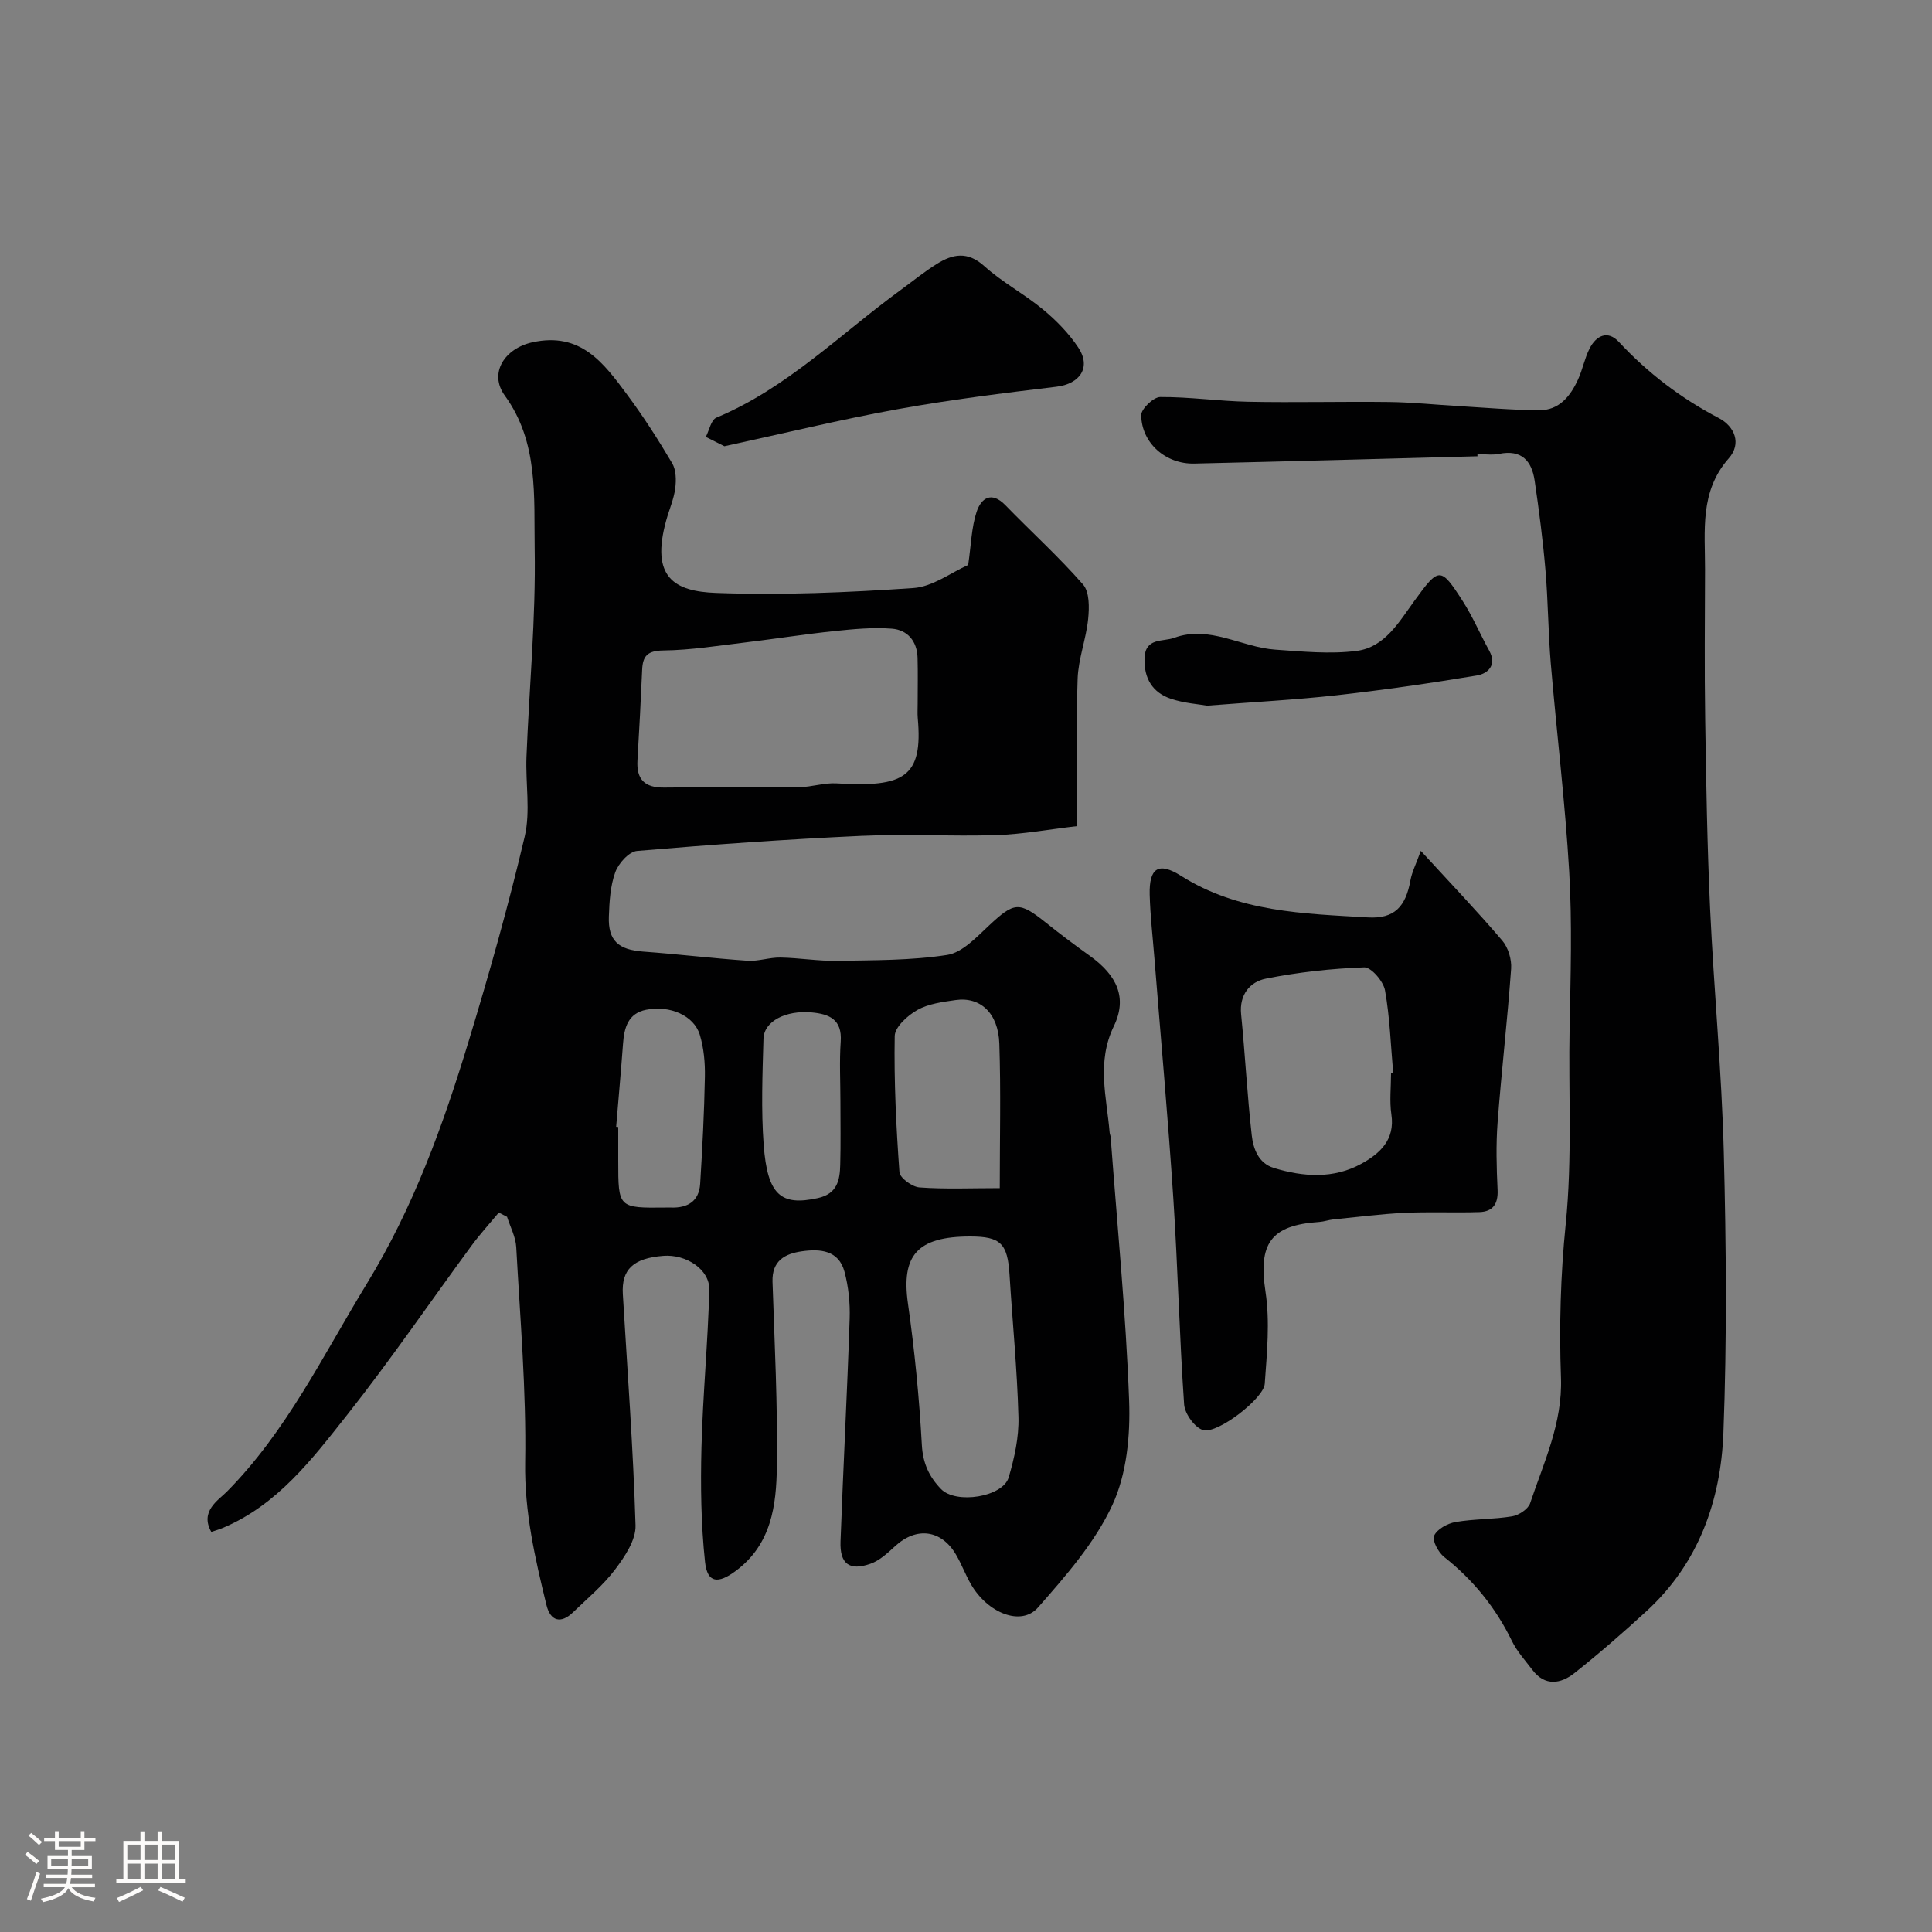
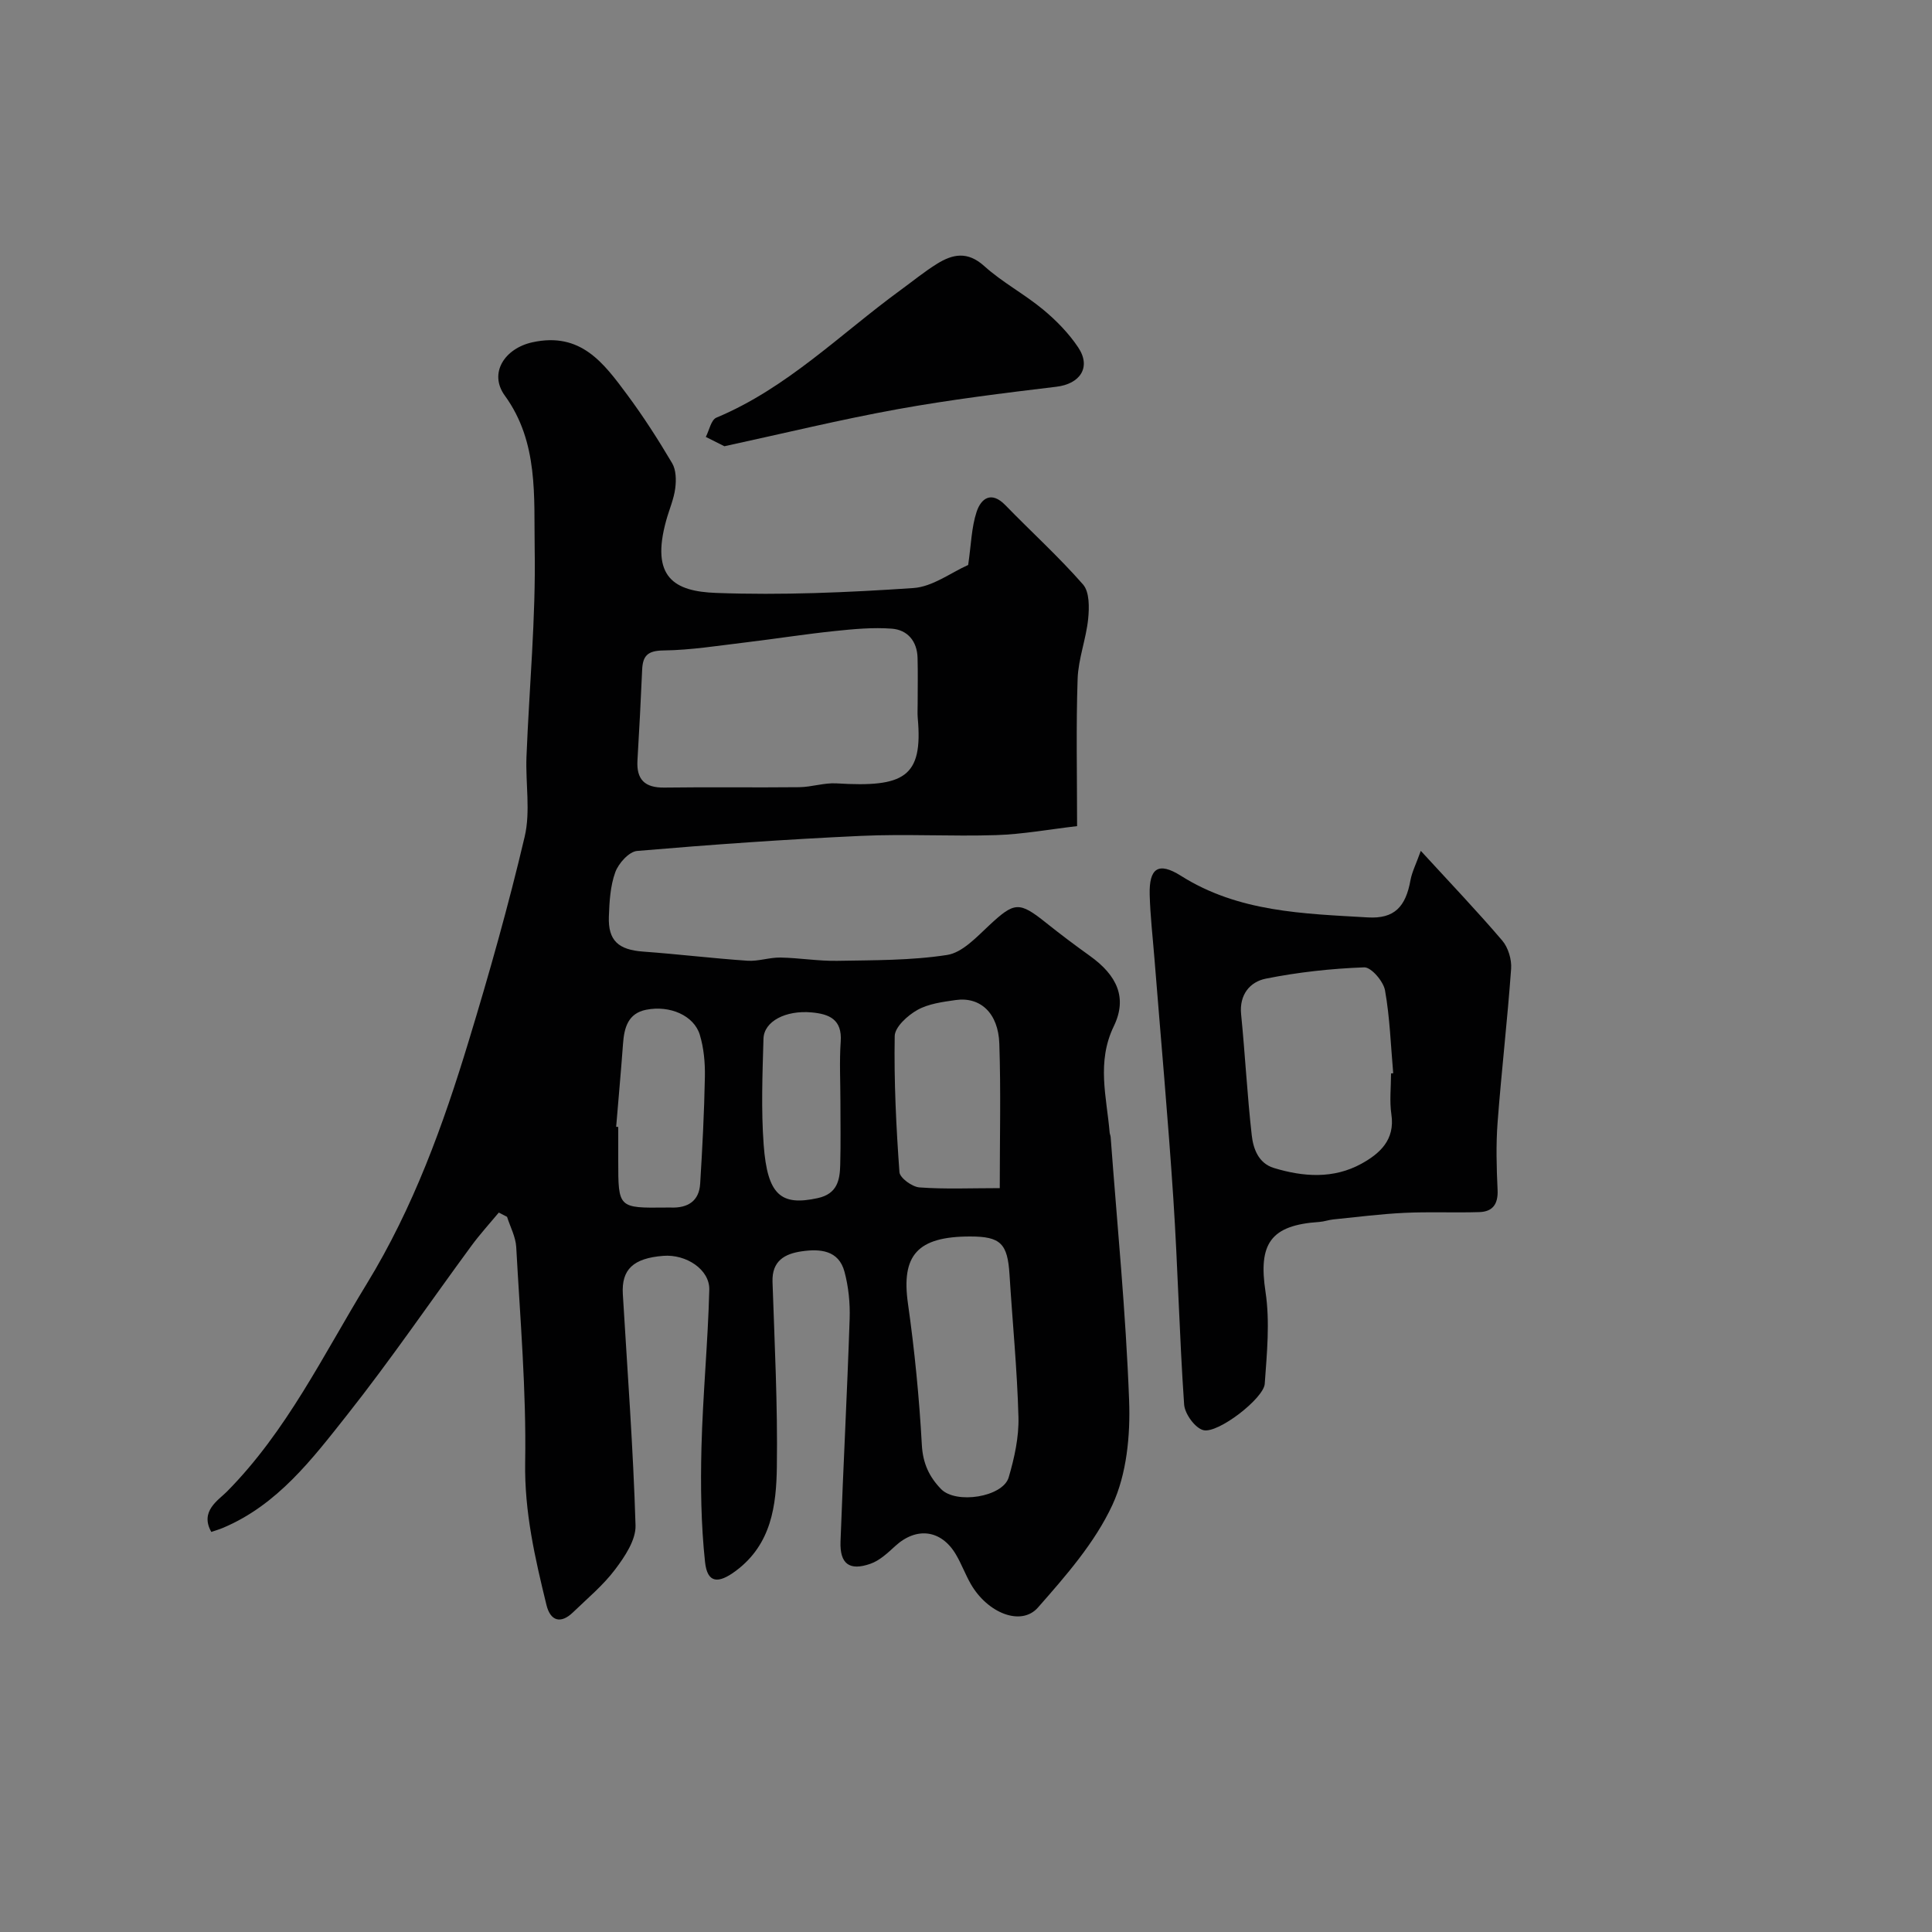
<svg xmlns="http://www.w3.org/2000/svg" enable-background="new 0 0 400 400" viewBox="0 0 400 400">
  <rect x="0" y="0" width="400" height="400" fill="#808080" stroke="none" />
-   <path d="m5.17 384 .55-.58c.85.61 1.65 1.24 2.4 1.87l-.59.64c-.83-.73-1.62-1.38-2.36-1.93m1.22 9.53-.82-.34c.71-1.76 1.37-3.64 1.98-5.63.24.13.5.25.76.36-.6 1.67-1.24 3.54-1.92 5.61m-.5-13.5.57-.54c.56.44 1.31 1.06 2.26 1.87l-.64.64c-.68-.66-1.41-1.32-2.19-1.97m3.25.46h2.24v-1.36h.77v1.36h4.57v-1.36h.76v1.36h2.28v.69h-2.28v1.84h-2.64v1.26h4.18v2.64h-4.21c0 .45-.02.86-.05 1.21h4.32v.69h-4.38c-.04.34-.1.75-.19 1.22h5.15v.69h-4.82c.87 1.19 2.51 1.92 4.93 2.19-.17.31-.3.57-.37.76-2.77-.49-4.52-1.41-5.26-2.76-.56 1.26-2.3 2.23-5.24 2.9-.12-.24-.26-.48-.43-.72 2.73-.55 4.38-1.34 4.96-2.38h-4.38v-.69h4.65c.1-.38.17-.79.21-1.22h-4.32v-.69h4.4c.03-.34.05-.75.05-1.21h-4.2v-2.64h4.23v-1.26h-2.69v-1.84h-2.24zm1.46 4.46v1.29h3.45c.01-.4.02-.57.01-.53v-.32-.45h-3.46zm1.55-2.59h4.57v-1.19h-4.57zm6.11 2.59h-3.42v.77c-.01.19-.01.37-.02.53h3.44v-1.29z" fill="#fcfbfa" />
-   <path d="m32.63 379.16h.82v1.98h3.54v7.89h1.46v.78h-14.37v-.78h1.46v-7.89h3.54v-1.98h.82v1.98h2.73zm-3.49 11.48.5.73c-1.61.82-3.28 1.63-5 2.41-.13-.27-.28-.55-.44-.82 1.75-.72 3.4-1.49 4.94-2.32m-2.78-5.55h2.73v-3.18h-2.73zm0 3.95h2.73v-3.2h-2.73zm3.54-3.95h2.73v-3.18h-2.73zm0 3.95h2.73v-3.2h-2.73zm7.89 4.68c-1.84-.92-3.51-1.7-5.02-2.32l.45-.73c1.89.8 3.57 1.55 5.04 2.23zm-1.62-11.81h-2.73v3.18h2.73zm-2.73 7.13h2.73v-3.2h-2.73z" fill="#fcfbfa" />
  <g fill="#010102">
    <path d="m200.45 116.97c.62-4.23.68-7.77 1.74-10.98.92-2.79 3.03-4.41 5.96-1.4 5.34 5.5 11.04 10.66 16.08 16.42 1.35 1.54 1.3 4.76 1.06 7.13-.42 4.17-2.04 8.26-2.18 12.41-.34 9.97-.11 19.95-.11 30.49-5.76.67-11.23 1.68-16.73 1.86-9.32.3-18.68-.27-27.99.16-15.48.71-30.94 1.8-46.38 3.12-1.67.14-3.85 2.57-4.51 4.4-1.04 2.85-1.22 6.1-1.33 9.19-.18 5 2 6.88 7.12 7.25 7.2.52 14.38 1.4 21.58 1.89 2.25.15 4.55-.7 6.82-.66 3.93.07 7.85.75 11.77.68 7.6-.14 15.29-.06 22.76-1.22 3.12-.49 6.04-3.65 8.61-6.05 5.31-4.95 6.24-5.1 11.9-.57 2.94 2.35 5.96 4.62 9.02 6.81 5.64 4.04 7.81 8.68 4.96 14.57-3.6 7.44-1.48 14.66-.86 22.01.03.32.19.64.21.96 1.35 18.17 3.15 36.32 3.82 54.51.27 7.22-.49 15.22-3.46 21.63-3.62 7.81-9.64 14.68-15.42 21.25-3.47 3.94-10.42 1.15-13.88-4.85-1.14-1.98-1.93-4.16-3.09-6.13-3.04-5.16-8.18-5.79-12.58-1.75-1.55 1.42-3.23 3.01-5.15 3.67-4.34 1.52-6.34 0-6.17-4.63.56-15.37 1.38-30.73 1.89-46.1.11-3.24-.23-6.62-1.07-9.75-1.2-4.48-5.09-4.76-8.84-4.22-3.48.5-6.2 1.94-6.06 6.31.43 12.76 1.08 25.53.9 38.29-.11 8.01-1.11 16.07-8.51 21.57-3.6 2.68-5.88 2.6-6.36-1.84-.84-7.85-.94-15.82-.74-23.73.28-10.89 1.34-21.75 1.62-32.64.11-4.2-4.81-7.4-9.53-7.02-6.22.49-8.67 2.82-8.37 7.92.95 15.96 2.15 31.91 2.63 47.89.09 3.02-2.22 6.46-4.21 9.1-2.48 3.3-5.75 6.01-8.74 8.9-2.49 2.41-4.66 1.86-5.49-1.52-2.37-9.7-4.58-19.28-4.41-29.54.25-14.84-1.04-29.72-1.85-44.57-.12-2.12-1.24-4.18-1.9-6.26-.57-.29-1.14-.59-1.71-.88-1.88 2.26-3.87 4.44-5.61 6.8-8.61 11.71-16.81 23.74-25.82 35.13-7.21 9.11-14.38 18.58-25.66 23.34-.73.31-1.5.53-2.43.85-2.43-4.28 1.46-6.57 3.21-8.33 12.43-12.56 19.93-28.25 28.98-43.05 9.66-15.8 15.8-32.81 21.1-50.25 4.26-13.99 8.24-28.09 11.59-42.32 1.23-5.24.16-11 .37-16.52.57-14.37 1.95-28.75 1.7-43.1-.18-10.74.84-22.02-6.18-31.69-3.39-4.66-.03-9.78 5.7-11.04 10.04-2.21 14.78 4.32 19.61 10.82 3.38 4.55 6.45 9.34 9.33 14.21.83 1.4.86 3.51.64 5.21-.29 2.23-1.24 4.37-1.85 6.57-3.33 11.92 1.71 14.77 10.34 15.08 13.57.5 27.22-.09 40.78-1.01 4.02-.26 7.81-3.2 11.38-4.78zm-10.46 28.69c0-3.16.07-6.32-.02-9.47-.09-3.44-2.08-5.78-5.32-6.03-3.91-.3-7.9.08-11.83.49-6.15.64-12.27 1.61-18.42 2.35-5.67.67-11.34 1.6-17.03 1.67-3.28.04-4.3 1.09-4.42 4.02-.27 6.24-.6 12.48-.97 18.71-.24 4 1.51 5.71 5.55 5.66 9.31-.13 18.62.02 27.93-.08 2.59-.03 5.2-.95 7.76-.79 13.97.86 17.9-1.28 16.79-13.51-.09-1.02-.01-2.02-.02-3.02zm10.88 110.34c-10.96 0-14.3 3.9-12.89 13.87 1.38 9.72 2.34 19.52 2.88 29.32.21 3.81 1.55 6.6 3.97 9.1 3.1 3.19 12.81 1.66 14.01-2.42 1.18-4.02 2.13-8.31 2.02-12.45-.26-9.85-1.24-19.68-1.85-29.53-.4-6.43-1.84-7.89-8.14-7.89zm6.12-10.01c0-10.32.24-20.13-.09-29.91-.21-6.34-3.94-9.76-9.05-9.03-2.71.39-5.62.76-7.93 2.06-2.01 1.13-4.65 3.52-4.68 5.4-.16 9.39.3 18.8.98 28.17.09 1.2 2.63 3.05 4.14 3.16 5.28.39 10.6.15 16.63.15zm-79.42-12.7c.14.01.29.02.43.04v6.98c0 9.81 0 9.81 9.92 9.7.33 0 .66-.01 1 0 3.44.12 5.81-1.3 6.04-4.91.46-7.39.84-14.79.98-22.19.05-2.9-.22-5.94-1.06-8.69-1.21-3.96-6.18-6.14-11.1-5.16-3.75.74-4.55 3.71-4.79 7.04-.42 5.73-.95 11.46-1.42 17.19zm46.43-5.16c0-4.16-.23-8.35.06-12.49.32-4.58-2.37-5.7-6.01-6.03-5.35-.49-9.87 1.82-9.98 5.44-.21 7.32-.5 14.69.04 21.98.78 10.42 3.58 12.7 11.22 11.02 4.02-.89 4.56-3.72 4.63-6.92.12-4.33.04-8.67.04-13z" />
-     <path d="m305.89 94.47c-19.54.51-39.08 1.06-58.62 1.51-5.91.14-10.9-4.21-11-10.01-.02-1.3 2.54-3.76 3.93-3.77 6.08-.04 12.17.86 18.26.98 9.72.19 19.44-.07 29.16.05 4.76.06 9.51.56 14.27.84 5.6.33 11.2.83 16.8.86 4.12.03 6.45-2.92 8.02-6.35.95-2.06 1.36-4.37 2.38-6.39 1.37-2.72 3.76-3.9 6.08-1.4 6.01 6.47 12.86 11.67 20.69 15.77 3.27 1.71 4.77 5.28 2.05 8.35-6.05 6.86-4.88 14.98-4.9 22.96-.03 10.33-.13 20.67.03 31 .2 13.1.42 26.21 1.02 39.3.78 16.81 2.4 33.6 2.83 50.41.5 19.35.66 38.75-.08 58.09-.54 14.01-5.12 26.98-15.89 36.87-4.85 4.45-9.81 8.79-14.97 12.87-2.8 2.21-6.07 2.78-8.68-.67-1.48-1.95-3.18-3.81-4.24-5.98-3.36-6.91-8.01-12.65-14.04-17.41-1.2-.95-2.52-3.41-2.07-4.4.62-1.37 2.77-2.54 4.43-2.83 3.86-.67 7.85-.54 11.72-1.18 1.39-.23 3.32-1.5 3.73-2.72 2.82-8.46 6.72-16.54 6.38-25.97-.38-10.57-.09-21.25.98-31.78 1.39-13.64.54-27.25.81-40.86.21-10.68.54-21.41-.08-32.06-.84-14.43-2.6-28.81-3.82-43.22-.54-6.42-.55-12.88-1.1-19.29-.53-6.2-1.33-12.38-2.24-18.54-.6-4.07-2.71-6.48-7.35-5.53-1.44.29-2.99.05-4.49.05-.01.14-.01.29 0 .45z" />
    <path d="m294.16 176.16c6.23 6.79 11.72 12.54 16.86 18.57 1.24 1.45 1.98 3.92 1.84 5.85-.76 10.62-2 21.2-2.8 31.81-.35 4.64-.22 9.33 0 13.99.13 2.89-1 4.48-3.75 4.57-5.18.17-10.38-.09-15.56.16-4.91.23-9.81.87-14.71 1.36-.97.1-1.91.45-2.88.52-10.16.66-12.66 4.54-11.15 14.47.94 6.21.29 12.71-.16 19.05-.21 3.01-9.65 10.33-12.69 9.59-1.72-.41-3.87-3.38-4-5.32-.98-14.17-1.3-28.39-2.23-42.57-1.09-16.58-2.59-33.13-3.91-49.69-.35-4.43-.87-8.86-.99-13.29-.14-5.5 1.8-6.85 6.46-3.91 11.93 7.54 25.37 7.84 38.71 8.62 5.48.32 7.84-2.18 8.83-7.74.32-1.7 1.15-3.3 2.13-6.04zm-6.16 46.08c.15-.01.3-.03.45-.04-.51-5.73-.69-11.53-1.7-17.17-.34-1.87-2.87-4.81-4.31-4.75-6.82.25-13.68 1-20.37 2.34-3.26.65-5.52 3.3-5.11 7.38.83 8.34 1.26 16.72 2.2 25.04.31 2.78 1.38 5.79 4.56 6.77 6.12 1.87 12.38 2.3 18.14-.87 3.78-2.08 7.01-4.93 6.21-10.22-.41-2.77-.07-5.65-.07-8.48z" />
    <path d="m149.98 92.39c-1.1-.55-2.48-1.24-3.85-1.93.71-1.37 1.09-3.53 2.19-3.99 14.61-6.1 25.64-17.3 38.13-26.41 2.5-1.82 4.91-3.8 7.53-5.43 3.27-2.04 6.34-2.66 9.79.45 3.72 3.36 8.29 5.78 12.17 8.99 2.74 2.27 5.33 4.92 7.29 7.86 2.75 4.11.38 7.56-4.51 8.14-10.99 1.32-22 2.68-32.89 4.65-11.83 2.14-23.52 5-35.85 7.67z" />
-     <path d="m249.91 146.1c-1.72-.31-4.72-.5-7.47-1.42-3.82-1.28-5.61-4.21-5.48-8.39.14-4.33 3.8-3.38 6.12-4.23 7.35-2.7 13.93 1.96 20.95 2.44 5.62.39 11.35.97 16.87.26 5.81-.75 8.77-6.01 11.94-10.37 5.08-6.99 5.39-7.12 9.99.04 2.09 3.25 3.61 6.87 5.49 10.27 1.67 3.02-.29 4.77-2.54 5.15-9.65 1.61-19.36 3.01-29.08 4.1-8.49.94-17.04 1.38-26.79 2.15z" />
  </g>
</svg>